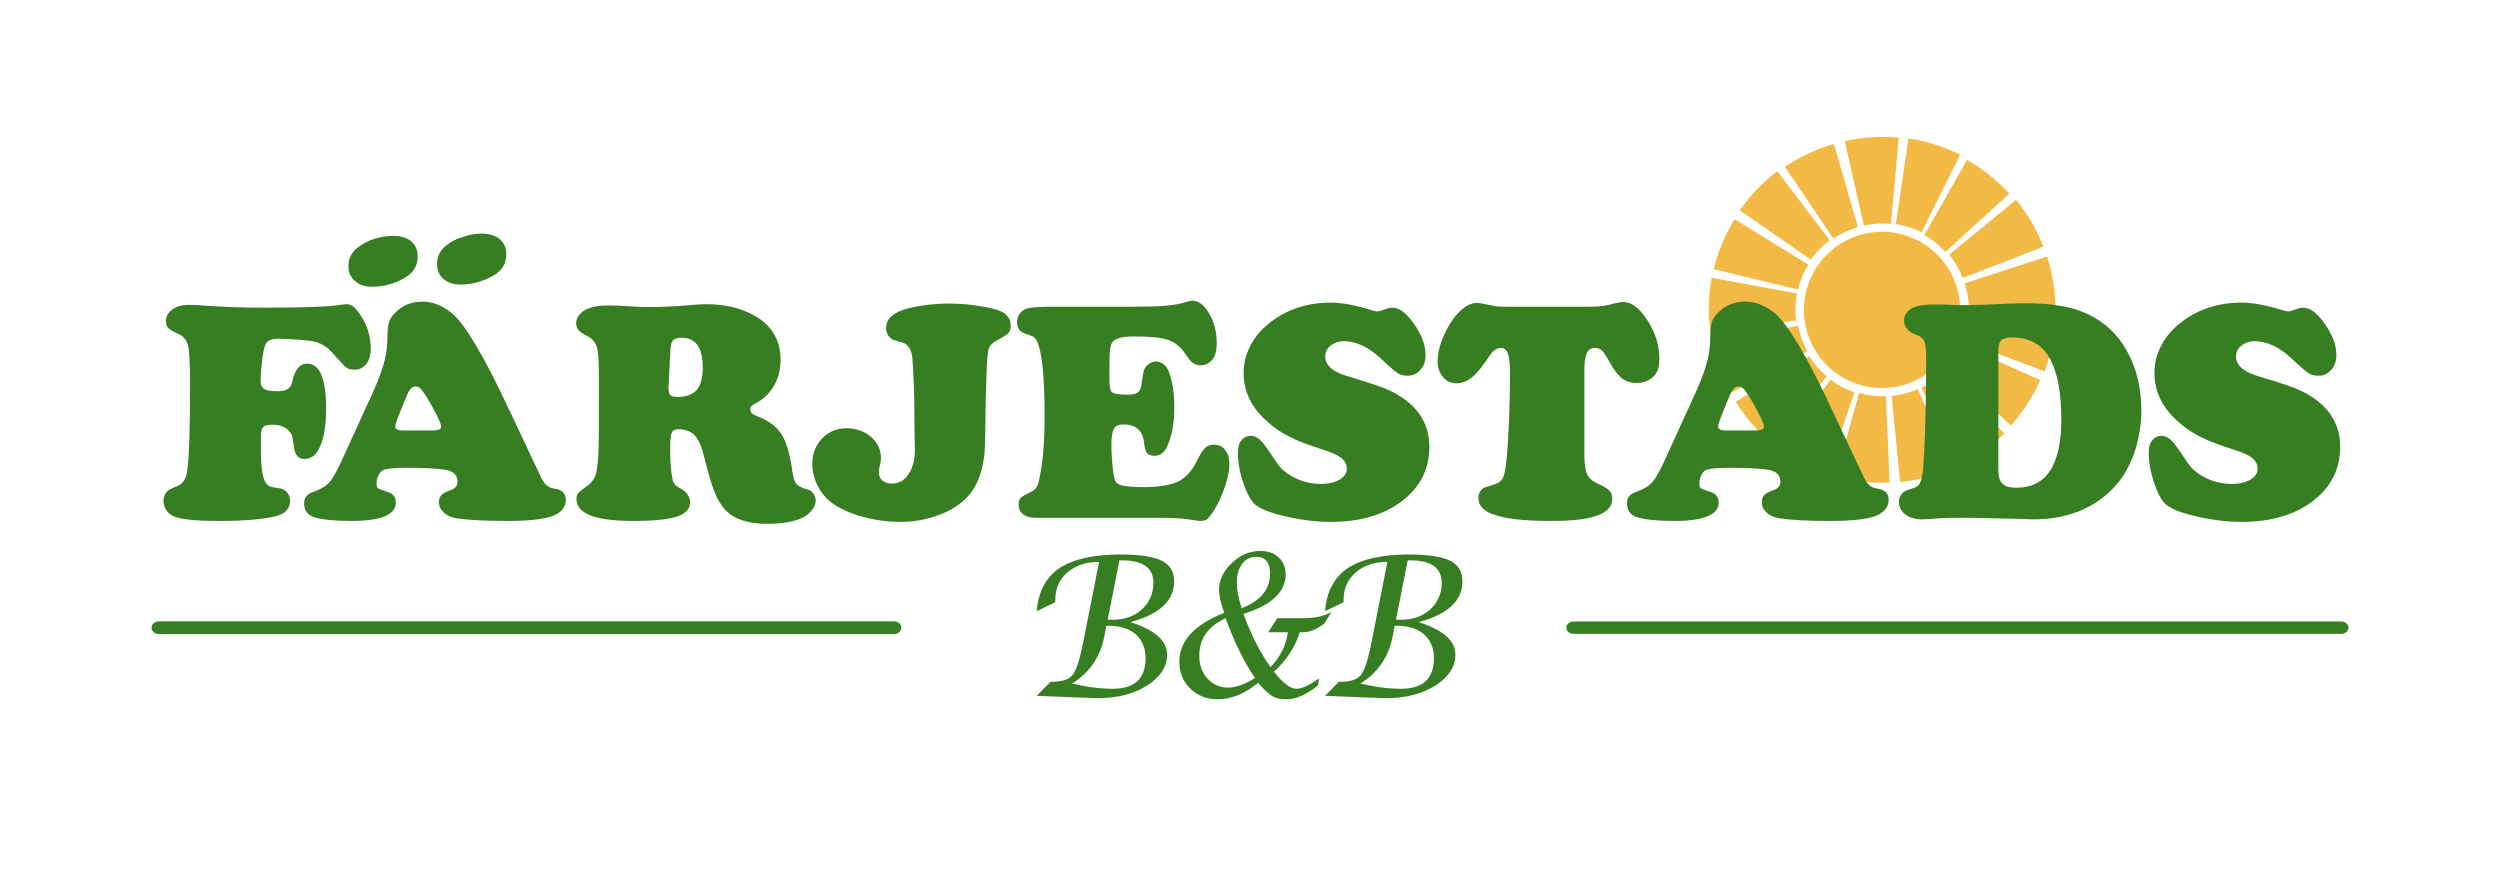
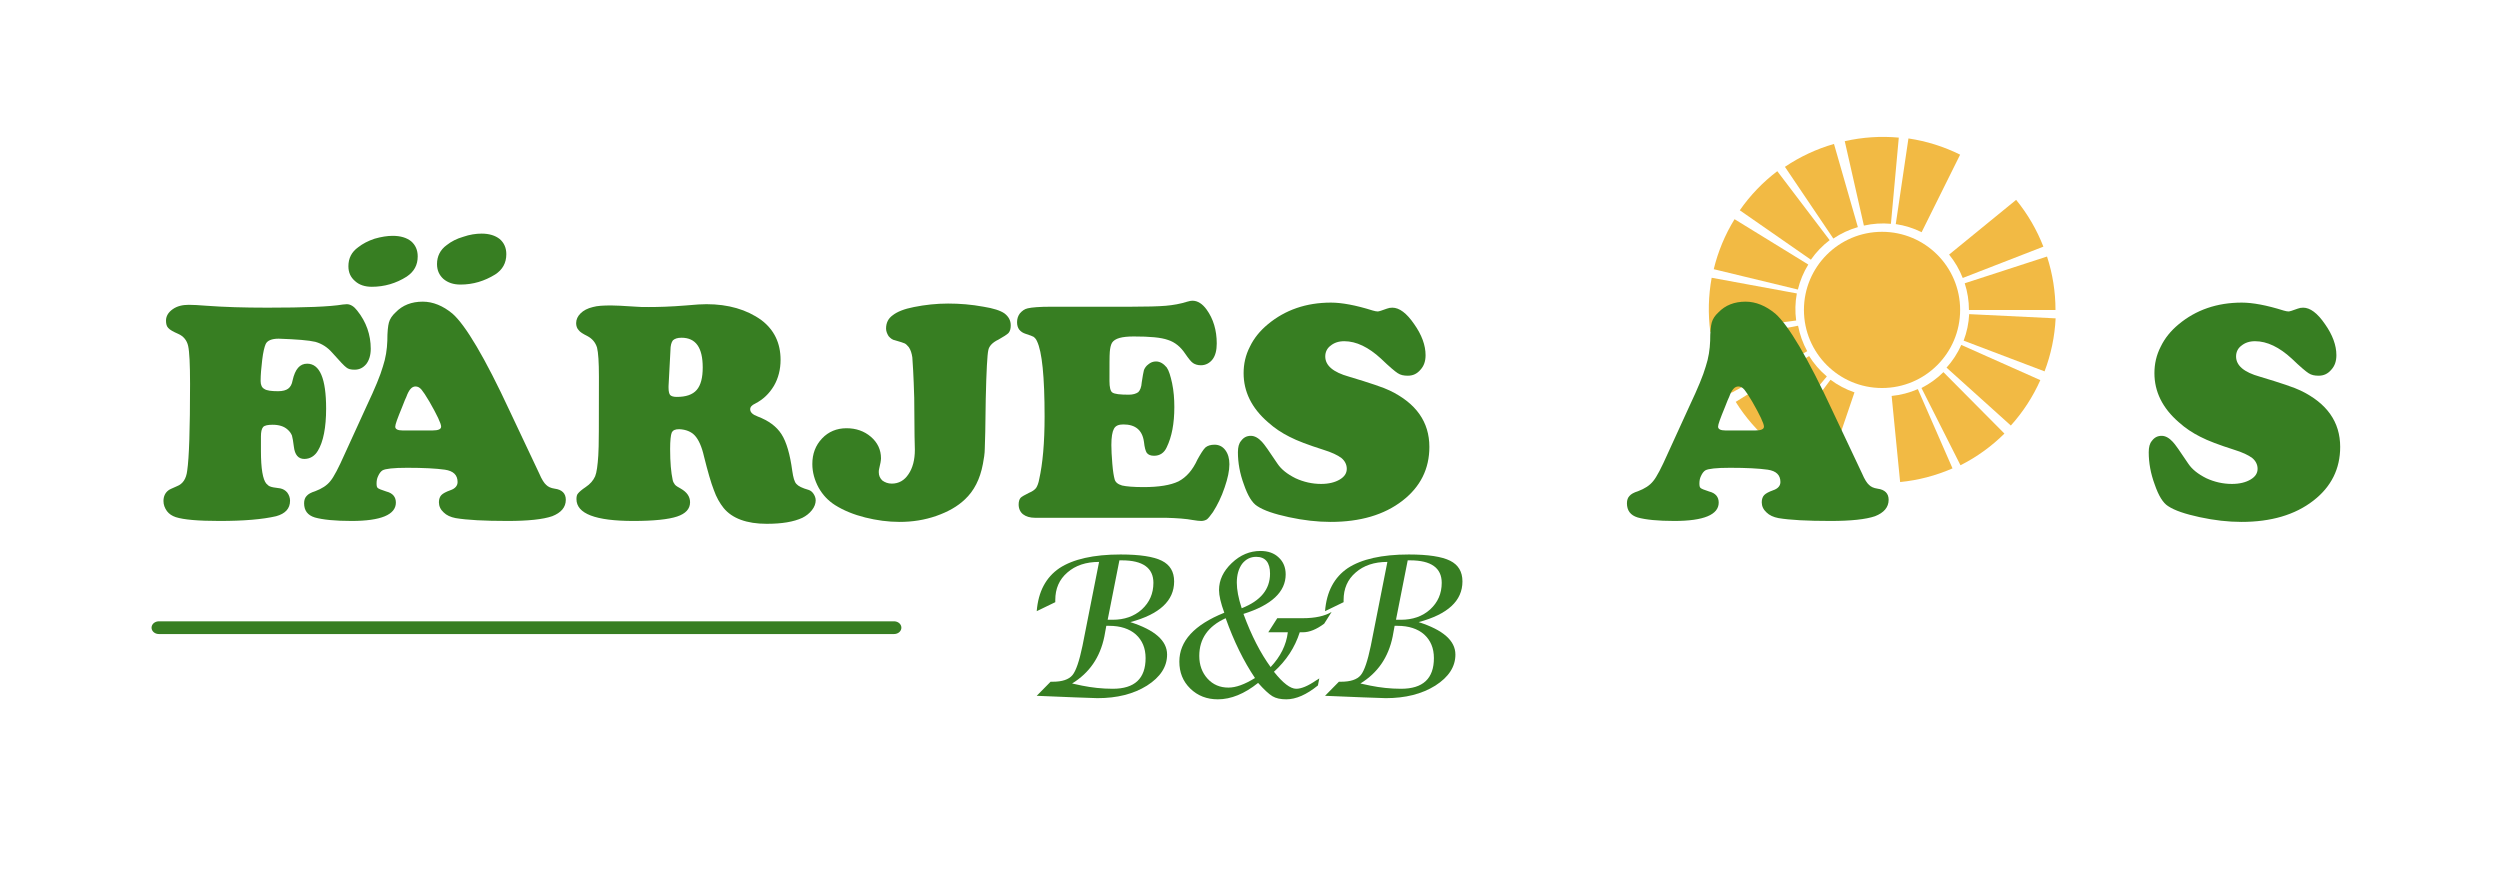
<svg xmlns="http://www.w3.org/2000/svg" width="100%" height="100%" viewBox="0 0 1280 450" version="1.1" xml:space="preserve" style="fill-rule:evenodd;clip-rule:evenodd;stroke-linecap:round;stroke-linejoin:round;stroke-miterlimit:1.5;">
  <g transform="matrix(0.706,0,0,0.706,264.014,82.06)">
    <g transform="matrix(1,0,0,1,0.824,-0.277)">
      <g transform="matrix(1,-5.55112e-17,5.55112e-17,1,-132.834,-198.716)">
-         <path d="M1248.72,307.588C1248.72,294.417 1246.65,281.329 1242.58,268.803L1182.89,288.195C1184.93,294.458 1185.96,301.002 1185.96,307.588L1248.72,307.588Z" style="fill:rgb(242,186,68);" />
+         <path d="M1248.72,307.588C1248.72,294.417 1246.65,281.329 1242.58,268.803L1182.89,288.195C1184.93,294.458 1185.96,301.002 1185.96,307.588Z" style="fill:rgb(242,186,68);" />
      </g>
      <g transform="matrix(0.932,-0.362,0.362,0.932,-168.05,228.28)">
        <path d="M1248.72,307.588C1248.72,294.417 1246.65,281.329 1242.58,268.803L1182.89,288.195C1184.93,294.458 1185.96,301.002 1185.96,307.588L1248.72,307.588Z" style="fill:rgb(242,186,68);" />
      </g>
      <g transform="matrix(0.738,-0.674,0.674,0.738,-46.471,639.115)">
-         <path d="M1248.72,307.588C1248.72,294.417 1246.65,281.329 1242.58,268.803L1182.89,288.195C1184.93,294.458 1185.96,301.002 1185.96,307.588L1248.72,307.588Z" style="fill:rgb(242,186,68);" />
-       </g>
+         </g>
      <g transform="matrix(0.445,-0.896,0.896,0.445,215.448,978.179)">
        <path d="M1248.72,307.588C1248.72,294.417 1246.65,281.329 1242.58,268.803L1182.89,288.195C1184.93,294.458 1185.96,301.002 1185.96,307.588L1248.72,307.588Z" style="fill:rgb(242,186,68);" />
      </g>
      <g transform="matrix(0.091,-0.996,0.996,0.091,582.255,1199.58)">
        <path d="M1248.72,307.588C1248.72,294.417 1246.65,281.329 1242.58,268.803L1182.89,288.195C1184.93,294.458 1185.96,301.002 1185.96,307.588L1248.72,307.588Z" style="fill:rgb(242,186,68);" />
      </g>
      <g transform="matrix(-0.276,-0.961,0.961,-0.276,1004.3,1273.35)">
        <path d="M1248.72,307.588C1248.72,294.417 1246.65,281.329 1242.58,268.803L1182.89,288.195C1184.93,294.458 1185.96,301.002 1185.96,307.588L1248.72,307.588Z" style="fill:rgb(242,186,68);" />
      </g>
      <g transform="matrix(-0.605,-0.797,0.797,-0.605,1424.46,1189.51)">
        <path d="M1248.72,307.588C1248.72,294.417 1246.65,281.329 1242.58,268.803L1182.89,288.195C1184.93,294.458 1185.96,301.002 1185.96,307.588L1248.72,307.588Z" style="fill:rgb(242,186,68);" />
      </g>
      <g transform="matrix(-0.852,-0.524,0.524,-0.852,1785.87,959.398)">
        <path d="M1248.72,307.588C1248.72,294.417 1246.65,281.329 1242.58,268.803L1182.89,288.195C1184.93,294.458 1185.96,301.002 1185.96,307.588L1248.72,307.588Z" style="fill:rgb(242,186,68);" />
      </g>
      <g transform="matrix(-0.984,-0.181,0.181,-0.984,2039.61,614.167)">
        <path d="M1248.72,307.588C1248.72,294.417 1246.65,281.329 1242.58,268.803L1182.89,288.195C1184.93,294.458 1185.96,301.002 1185.96,307.588L1248.72,307.588Z" style="fill:rgb(242,186,68);" />
      </g>
      <g transform="matrix(-0.982,0.187,-0.187,-0.982,2151.33,200.542)">
        <path d="M1248.72,307.588C1248.72,294.417 1246.65,281.329 1242.58,268.803L1182.89,288.195C1184.93,294.458 1185.96,301.002 1185.96,307.588L1248.72,307.588Z" style="fill:rgb(242,186,68);" />
      </g>
      <g transform="matrix(-0.848,0.53,-0.53,-0.848,2105.91,-225.49)">
        <path d="M1248.72,307.588C1248.72,294.417 1246.65,281.329 1242.58,268.803L1182.89,288.195C1184.93,294.458 1185.96,301.002 1185.96,307.588L1248.72,307.588Z" style="fill:rgb(242,186,68);" />
      </g>
      <g transform="matrix(-0.599,0.801,-0.801,-0.599,1909.5,-606.266)">
        <path d="M1248.72,307.588C1248.72,294.417 1246.65,281.329 1242.58,268.803L1182.89,288.195C1184.93,294.458 1185.96,301.002 1185.96,307.588L1248.72,307.588Z" style="fill:rgb(242,186,68);" />
      </g>
      <g transform="matrix(-0.269,0.963,-0.963,-0.269,1588.69,-890.246)">
-         <path d="M1248.72,307.588C1248.72,294.417 1246.65,281.329 1242.58,268.803L1182.89,288.195C1184.93,294.458 1185.96,301.002 1185.96,307.588L1248.72,307.588Z" style="fill:rgb(242,186,68);" />
-       </g>
+         </g>
      <g transform="matrix(0.098,0.995,-0.995,0.098,1186.89,-1038.99)">
        <path d="M1248.72,307.588C1248.72,294.417 1246.65,281.329 1242.58,268.803L1182.89,288.195C1184.93,294.458 1185.96,301.002 1185.96,307.588L1248.72,307.588Z" style="fill:rgb(242,186,68);" />
      </g>
      <g transform="matrix(0.451,0.893,-0.893,0.451,758.494,-1032.37)">
        <path d="M1248.72,307.588C1248.72,294.417 1246.65,281.329 1242.58,268.803L1182.89,288.195C1184.93,294.458 1185.96,301.002 1185.96,307.588L1248.72,307.588Z" style="fill:rgb(242,186,68);" />
      </g>
      <g transform="matrix(0.743,0.669,-0.669,0.743,361.485,-871.285)">
        <path d="M1248.72,307.588C1248.72,294.417 1246.65,281.329 1242.58,268.803L1182.89,288.195C1184.93,294.458 1185.96,301.002 1185.96,307.588L1248.72,307.588Z" style="fill:rgb(242,186,68);" />
      </g>
      <g transform="matrix(0.935,0.355,-0.355,0.935,49.597,-577.529)">
        <path d="M1248.72,307.588C1248.72,294.417 1246.65,281.329 1242.58,268.803L1182.89,288.195C1184.93,294.458 1185.96,301.002 1185.96,307.588L1248.72,307.588Z" style="fill:rgb(242,186,68);" />
      </g>
    </g>
    <g transform="matrix(0.961,0,0,0.961,-94.675,-188.598)">
      <circle cx="1129.65" cy="309.173" r="58.936" style="fill:rgb(242,186,68);" />
    </g>
  </g>
  <g transform="matrix(0.832,0,0,0.832,34.429,-49.122)">
    <g transform="matrix(194.739,0,0,194.739,56.685,377.682)">
      <path d="M0.377,-0.566C0.355,-0.566 0.341,-0.56 0.336,-0.549C0.332,-0.54 0.328,-0.524 0.325,-0.499C0.322,-0.474 0.32,-0.452 0.32,-0.432C0.32,-0.42 0.324,-0.411 0.332,-0.407C0.339,-0.402 0.354,-0.4 0.375,-0.4C0.39,-0.4 0.4,-0.403 0.407,-0.408C0.414,-0.413 0.419,-0.422 0.421,-0.434C0.429,-0.47 0.444,-0.487 0.467,-0.487C0.507,-0.487 0.527,-0.44 0.527,-0.345C0.527,-0.285 0.518,-0.24 0.501,-0.212C0.491,-0.195 0.476,-0.186 0.458,-0.186C0.439,-0.186 0.428,-0.199 0.425,-0.225C0.423,-0.241 0.421,-0.253 0.419,-0.26C0.416,-0.267 0.412,-0.273 0.405,-0.279C0.394,-0.289 0.378,-0.294 0.358,-0.294C0.343,-0.294 0.333,-0.292 0.328,-0.287C0.323,-0.281 0.321,-0.271 0.321,-0.257C0.321,-0.254 0.321,-0.239 0.321,-0.211C0.321,-0.155 0.327,-0.121 0.338,-0.108C0.342,-0.104 0.346,-0.1 0.35,-0.099C0.354,-0.097 0.365,-0.095 0.382,-0.093C0.391,-0.091 0.398,-0.087 0.404,-0.08C0.41,-0.072 0.413,-0.063 0.413,-0.054C0.413,-0.029 0.398,-0.013 0.369,-0.005C0.326,0.005 0.267,0.01 0.19,0.01C0.123,0.01 0.077,0.006 0.052,-0.002C0.04,-0.006 0.031,-0.012 0.024,-0.021C0.017,-0.031 0.013,-0.041 0.013,-0.053C0.013,-0.067 0.018,-0.079 0.029,-0.087C0.031,-0.089 0.04,-0.093 0.056,-0.1C0.074,-0.107 0.085,-0.123 0.088,-0.149C0.094,-0.189 0.097,-0.281 0.097,-0.423C0.097,-0.485 0.095,-0.525 0.091,-0.543C0.087,-0.561 0.076,-0.574 0.06,-0.581C0.044,-0.588 0.033,-0.594 0.028,-0.6C0.023,-0.605 0.021,-0.613 0.021,-0.623C0.021,-0.637 0.028,-0.649 0.042,-0.659C0.056,-0.669 0.073,-0.673 0.093,-0.673C0.106,-0.673 0.125,-0.672 0.15,-0.67C0.203,-0.666 0.267,-0.664 0.341,-0.664C0.459,-0.664 0.539,-0.667 0.58,-0.674C0.585,-0.674 0.589,-0.675 0.592,-0.675C0.604,-0.675 0.615,-0.668 0.625,-0.655C0.654,-0.619 0.668,-0.578 0.668,-0.534C0.668,-0.514 0.663,-0.498 0.654,-0.486C0.644,-0.474 0.632,-0.468 0.617,-0.468C0.605,-0.468 0.597,-0.47 0.591,-0.475C0.585,-0.479 0.57,-0.495 0.546,-0.522C0.531,-0.539 0.514,-0.55 0.493,-0.556C0.472,-0.561 0.434,-0.564 0.377,-0.566Z" style="fill:rgb(55,126,34);fill-rule:nonzero;" />
    </g>
    <g transform="matrix(194.739,0,0,194.739,145.759,377.682)">
      <path d="M0.65,-0.337L0.743,-0.14C0.751,-0.121 0.759,-0.109 0.765,-0.104C0.771,-0.098 0.779,-0.094 0.792,-0.092C0.815,-0.089 0.827,-0.077 0.827,-0.057C0.827,-0.033 0.812,-0.016 0.784,-0.005C0.755,0.005 0.708,0.01 0.643,0.01C0.569,0.01 0.515,0.007 0.479,0.001C0.463,-0.002 0.45,-0.008 0.441,-0.017C0.431,-0.026 0.426,-0.037 0.426,-0.049C0.426,-0.059 0.429,-0.067 0.434,-0.072C0.439,-0.077 0.448,-0.082 0.462,-0.087C0.477,-0.092 0.485,-0.101 0.485,-0.113C0.485,-0.135 0.472,-0.148 0.445,-0.152C0.417,-0.156 0.377,-0.158 0.326,-0.158C0.282,-0.158 0.257,-0.155 0.248,-0.15C0.243,-0.147 0.238,-0.141 0.234,-0.132C0.23,-0.124 0.229,-0.116 0.229,-0.108C0.229,-0.101 0.23,-0.096 0.233,-0.094C0.235,-0.092 0.244,-0.088 0.26,-0.083C0.28,-0.078 0.29,-0.066 0.29,-0.048C0.29,-0.01 0.243,0.01 0.15,0.01C0.098,0.01 0.059,0.006 0.034,-0.001C0.011,-0.008 0,-0.023 0,-0.046C0,-0.056 0.003,-0.064 0.008,-0.069C0.013,-0.075 0.022,-0.08 0.035,-0.084C0.056,-0.092 0.072,-0.102 0.083,-0.116C0.094,-0.129 0.109,-0.158 0.129,-0.203L0.198,-0.354C0.224,-0.409 0.241,-0.45 0.249,-0.478C0.258,-0.505 0.262,-0.532 0.263,-0.559C0.263,-0.587 0.265,-0.606 0.268,-0.617C0.271,-0.628 0.278,-0.639 0.289,-0.649C0.311,-0.672 0.34,-0.683 0.375,-0.683C0.407,-0.683 0.439,-0.67 0.469,-0.645C0.51,-0.609 0.571,-0.507 0.65,-0.337ZM0.311,-0.276L0.406,-0.276C0.424,-0.276 0.433,-0.28 0.433,-0.288C0.433,-0.298 0.42,-0.325 0.396,-0.367C0.385,-0.386 0.376,-0.399 0.371,-0.405C0.365,-0.412 0.359,-0.415 0.352,-0.415C0.34,-0.415 0.331,-0.404 0.323,-0.382C0.321,-0.379 0.317,-0.368 0.309,-0.348C0.295,-0.314 0.288,-0.295 0.288,-0.288C0.288,-0.28 0.296,-0.276 0.311,-0.276ZM0.28,-0.891C0.305,-0.891 0.324,-0.885 0.338,-0.874C0.352,-0.862 0.359,-0.846 0.359,-0.826C0.359,-0.799 0.348,-0.778 0.324,-0.762C0.291,-0.741 0.254,-0.73 0.214,-0.73C0.192,-0.73 0.174,-0.736 0.161,-0.748C0.147,-0.76 0.14,-0.775 0.14,-0.795C0.14,-0.82 0.15,-0.84 0.171,-0.855C0.185,-0.866 0.202,-0.875 0.223,-0.882C0.244,-0.888 0.263,-0.891 0.28,-0.891ZM0.561,-0.898C0.585,-0.898 0.604,-0.892 0.618,-0.881C0.632,-0.869 0.639,-0.853 0.639,-0.833C0.639,-0.805 0.627,-0.784 0.604,-0.769C0.57,-0.748 0.534,-0.737 0.494,-0.737C0.472,-0.737 0.454,-0.743 0.44,-0.755C0.427,-0.767 0.42,-0.782 0.42,-0.802C0.42,-0.826 0.43,-0.847 0.451,-0.862C0.465,-0.873 0.482,-0.882 0.503,-0.888C0.523,-0.895 0.543,-0.898 0.561,-0.898Z" style="fill:rgb(55,126,34);fill-rule:nonzero;" />
    </g>
    <g transform="matrix(194.739,0,0,194.739,310.637,377.682)">
      <path d="M0.339,-0.28C0.326,-0.28 0.319,-0.277 0.315,-0.269C0.312,-0.262 0.31,-0.244 0.31,-0.217C0.31,-0.175 0.313,-0.143 0.318,-0.12C0.319,-0.114 0.322,-0.109 0.325,-0.105C0.328,-0.101 0.335,-0.097 0.344,-0.092C0.363,-0.081 0.373,-0.067 0.373,-0.049C0.373,-0.028 0.359,-0.013 0.332,-0.004C0.305,0.005 0.259,0.01 0.194,0.01C0.074,0.01 0.014,-0.013 0.014,-0.059C0.014,-0.066 0.015,-0.073 0.019,-0.077C0.023,-0.082 0.031,-0.089 0.043,-0.097C0.058,-0.107 0.067,-0.118 0.073,-0.131C0.078,-0.143 0.081,-0.166 0.083,-0.197C0.085,-0.22 0.085,-0.303 0.085,-0.446C0.085,-0.491 0.083,-0.522 0.079,-0.538C0.074,-0.554 0.064,-0.566 0.049,-0.574C0.035,-0.581 0.025,-0.587 0.021,-0.593C0.016,-0.598 0.013,-0.606 0.013,-0.615C0.013,-0.627 0.018,-0.637 0.027,-0.646C0.036,-0.655 0.049,-0.662 0.066,-0.666C0.08,-0.67 0.099,-0.671 0.124,-0.671C0.134,-0.671 0.161,-0.67 0.204,-0.667C0.212,-0.666 0.225,-0.666 0.243,-0.666C0.272,-0.666 0.311,-0.667 0.36,-0.671C0.391,-0.674 0.412,-0.675 0.425,-0.675C0.494,-0.675 0.552,-0.658 0.598,-0.625C0.639,-0.594 0.659,-0.552 0.659,-0.499C0.659,-0.469 0.652,-0.441 0.638,-0.417C0.623,-0.392 0.604,-0.374 0.579,-0.361C0.568,-0.356 0.563,-0.35 0.563,-0.343C0.563,-0.333 0.571,-0.326 0.587,-0.32C0.621,-0.307 0.646,-0.289 0.662,-0.264C0.678,-0.239 0.689,-0.2 0.696,-0.148C0.699,-0.127 0.703,-0.113 0.709,-0.107C0.715,-0.1 0.727,-0.094 0.748,-0.088C0.754,-0.086 0.759,-0.082 0.763,-0.076C0.767,-0.07 0.77,-0.063 0.77,-0.055C0.77,-0.045 0.766,-0.034 0.758,-0.024C0.75,-0.014 0.74,-0.006 0.728,-0C0.7,0.013 0.663,0.019 0.615,0.019C0.552,0.019 0.506,0.002 0.479,-0.031C0.467,-0.046 0.456,-0.065 0.448,-0.088C0.439,-0.111 0.429,-0.146 0.417,-0.194C0.41,-0.225 0.4,-0.247 0.388,-0.26C0.377,-0.272 0.36,-0.279 0.339,-0.28ZM0.311,-0.529L0.305,-0.416L0.305,-0.411C0.305,-0.399 0.307,-0.392 0.31,-0.388C0.314,-0.384 0.321,-0.382 0.331,-0.382C0.36,-0.382 0.381,-0.389 0.394,-0.404C0.407,-0.419 0.413,-0.443 0.413,-0.475C0.413,-0.538 0.391,-0.569 0.346,-0.569C0.333,-0.569 0.325,-0.566 0.319,-0.561C0.314,-0.555 0.311,-0.544 0.311,-0.529Z" style="fill:rgb(55,126,34);fill-rule:nonzero;" />
    </g>
    <g transform="matrix(194.739,0,0,194.739,459.878,377.682)">
      <path d="M0.422,-0.677C0.459,-0.677 0.496,-0.674 0.534,-0.667C0.565,-0.662 0.587,-0.655 0.6,-0.646C0.613,-0.636 0.62,-0.624 0.62,-0.608C0.62,-0.598 0.618,-0.59 0.613,-0.584C0.608,-0.579 0.597,-0.572 0.581,-0.563C0.562,-0.554 0.551,-0.542 0.549,-0.529C0.546,-0.516 0.543,-0.465 0.541,-0.375C0.54,-0.289 0.539,-0.237 0.538,-0.22C0.538,-0.203 0.535,-0.186 0.532,-0.17C0.523,-0.122 0.504,-0.085 0.475,-0.058C0.452,-0.036 0.422,-0.019 0.385,-0.006C0.348,0.007 0.309,0.013 0.269,0.013C0.232,0.013 0.196,0.008 0.16,-0.001C0.124,-0.01 0.092,-0.023 0.065,-0.04C0.043,-0.054 0.026,-0.072 0.013,-0.095C-0,-0.119 -0.007,-0.144 -0.007,-0.17C-0.007,-0.202 0.003,-0.229 0.024,-0.251C0.044,-0.272 0.07,-0.283 0.101,-0.283C0.131,-0.283 0.157,-0.274 0.178,-0.256C0.199,-0.238 0.21,-0.215 0.21,-0.188C0.21,-0.182 0.208,-0.17 0.204,-0.154C0.203,-0.151 0.203,-0.147 0.203,-0.144C0.203,-0.133 0.207,-0.125 0.214,-0.118C0.222,-0.112 0.232,-0.108 0.244,-0.108C0.266,-0.108 0.284,-0.118 0.297,-0.138C0.31,-0.157 0.317,-0.183 0.317,-0.215L0.316,-0.259L0.315,-0.379C0.313,-0.451 0.31,-0.494 0.309,-0.507C0.307,-0.52 0.304,-0.53 0.298,-0.539C0.293,-0.545 0.289,-0.549 0.285,-0.551C0.281,-0.553 0.271,-0.556 0.254,-0.561C0.247,-0.562 0.24,-0.567 0.234,-0.574C0.229,-0.582 0.226,-0.59 0.226,-0.598C0.226,-0.616 0.233,-0.63 0.247,-0.64C0.261,-0.651 0.283,-0.66 0.314,-0.666C0.349,-0.673 0.385,-0.677 0.422,-0.677Z" style="fill:rgb(55,126,34);fill-rule:nonzero;" />
    </g>
    <g transform="matrix(194.739,0,0,194.739,581.971,377.682)">
      <path d="M0.121,-0.667L0.372,-0.667C0.422,-0.667 0.459,-0.668 0.483,-0.67C0.506,-0.672 0.529,-0.676 0.551,-0.683C0.558,-0.685 0.563,-0.686 0.567,-0.686C0.584,-0.686 0.599,-0.676 0.612,-0.658C0.633,-0.629 0.644,-0.593 0.644,-0.551C0.644,-0.53 0.64,-0.513 0.631,-0.501C0.622,-0.489 0.609,-0.482 0.594,-0.482C0.583,-0.482 0.575,-0.485 0.569,-0.489C0.563,-0.493 0.555,-0.503 0.544,-0.519C0.53,-0.54 0.512,-0.555 0.49,-0.562C0.468,-0.57 0.432,-0.573 0.382,-0.573C0.344,-0.573 0.322,-0.567 0.313,-0.553C0.309,-0.546 0.307,-0.536 0.306,-0.524C0.305,-0.512 0.305,-0.482 0.305,-0.432C0.305,-0.413 0.308,-0.4 0.314,-0.396C0.321,-0.391 0.338,-0.389 0.366,-0.389C0.379,-0.389 0.389,-0.392 0.396,-0.397C0.402,-0.403 0.406,-0.413 0.407,-0.428C0.41,-0.447 0.412,-0.46 0.414,-0.467C0.417,-0.474 0.421,-0.48 0.428,-0.485C0.435,-0.491 0.443,-0.494 0.452,-0.494C0.465,-0.494 0.476,-0.487 0.486,-0.475C0.493,-0.465 0.498,-0.448 0.503,-0.425C0.508,-0.401 0.51,-0.376 0.51,-0.35C0.51,-0.298 0.502,-0.256 0.486,-0.223C0.478,-0.205 0.464,-0.196 0.446,-0.196C0.435,-0.196 0.428,-0.199 0.423,-0.205C0.419,-0.211 0.416,-0.222 0.414,-0.24C0.409,-0.277 0.387,-0.295 0.349,-0.295C0.334,-0.295 0.324,-0.291 0.319,-0.281C0.314,-0.272 0.311,-0.255 0.311,-0.23C0.311,-0.215 0.312,-0.195 0.314,-0.171C0.316,-0.146 0.319,-0.13 0.321,-0.123C0.323,-0.113 0.331,-0.106 0.345,-0.102C0.358,-0.099 0.381,-0.097 0.413,-0.097C0.461,-0.097 0.498,-0.103 0.523,-0.115C0.548,-0.128 0.568,-0.151 0.583,-0.184C0.593,-0.202 0.601,-0.215 0.608,-0.222C0.615,-0.228 0.625,-0.231 0.637,-0.231C0.65,-0.231 0.662,-0.226 0.671,-0.214C0.68,-0.202 0.684,-0.187 0.684,-0.169C0.684,-0.149 0.679,-0.125 0.669,-0.096C0.659,-0.066 0.646,-0.04 0.632,-0.018C0.624,-0.007 0.618,0.001 0.613,0.005C0.608,0.008 0.602,0.01 0.595,0.01C0.589,0.01 0.58,0.009 0.568,0.007C0.547,0.003 0.519,0.001 0.484,-0L0.07,-0C0.054,-0 0.041,-0.004 0.032,-0.011C0.023,-0.018 0.018,-0.029 0.018,-0.042C0.018,-0.051 0.02,-0.058 0.024,-0.063C0.028,-0.067 0.037,-0.072 0.051,-0.079C0.061,-0.083 0.068,-0.088 0.073,-0.094C0.077,-0.1 0.081,-0.11 0.083,-0.122C0.094,-0.171 0.1,-0.237 0.1,-0.32C0.1,-0.446 0.092,-0.525 0.076,-0.558C0.073,-0.565 0.069,-0.569 0.065,-0.572C0.062,-0.574 0.053,-0.577 0.041,-0.581C0.022,-0.587 0.013,-0.599 0.013,-0.618C0.013,-0.629 0.016,-0.638 0.022,-0.646C0.029,-0.654 0.037,-0.66 0.047,-0.662C0.06,-0.665 0.084,-0.667 0.121,-0.667Z" style="fill:rgb(55,126,34);fill-rule:nonzero;" />
    </g>
    <g transform="matrix(194.739,0,0,194.739,716.519,377.682)">
      <path d="M0.314,-0.68C0.348,-0.68 0.392,-0.672 0.446,-0.655C0.453,-0.653 0.458,-0.652 0.462,-0.652C0.465,-0.652 0.475,-0.655 0.491,-0.661C0.496,-0.663 0.502,-0.664 0.508,-0.664C0.53,-0.664 0.553,-0.647 0.577,-0.612C0.601,-0.578 0.613,-0.545 0.613,-0.514C0.613,-0.495 0.608,-0.48 0.597,-0.468C0.586,-0.455 0.573,-0.449 0.557,-0.449C0.544,-0.449 0.534,-0.451 0.525,-0.457C0.517,-0.462 0.499,-0.477 0.472,-0.503C0.433,-0.539 0.394,-0.558 0.356,-0.558C0.338,-0.558 0.324,-0.553 0.313,-0.544C0.302,-0.536 0.296,-0.524 0.296,-0.51C0.296,-0.481 0.321,-0.46 0.371,-0.446C0.438,-0.426 0.482,-0.411 0.5,-0.402C0.583,-0.362 0.625,-0.303 0.625,-0.224C0.625,-0.155 0.597,-0.098 0.54,-0.054C0.482,-0.009 0.406,0.013 0.313,0.013C0.271,0.013 0.227,0.008 0.181,-0.002C0.135,-0.012 0.102,-0.023 0.081,-0.037C0.065,-0.047 0.051,-0.07 0.039,-0.105C0.026,-0.14 0.02,-0.174 0.02,-0.207C0.02,-0.223 0.023,-0.235 0.03,-0.243C0.038,-0.254 0.048,-0.259 0.061,-0.259C0.073,-0.259 0.085,-0.252 0.096,-0.24C0.103,-0.233 0.119,-0.21 0.145,-0.171C0.157,-0.153 0.176,-0.138 0.202,-0.125C0.228,-0.113 0.255,-0.107 0.283,-0.107C0.307,-0.107 0.327,-0.112 0.342,-0.121C0.357,-0.13 0.364,-0.141 0.364,-0.155C0.364,-0.168 0.358,-0.18 0.347,-0.189C0.335,-0.198 0.316,-0.207 0.29,-0.215C0.243,-0.23 0.208,-0.243 0.183,-0.256C0.159,-0.268 0.136,-0.283 0.115,-0.302C0.063,-0.347 0.038,-0.399 0.038,-0.457C0.038,-0.486 0.044,-0.514 0.058,-0.541C0.071,-0.568 0.09,-0.591 0.114,-0.611C0.169,-0.657 0.236,-0.68 0.314,-0.68Z" style="fill:rgb(55,126,34);fill-rule:nonzero;" />
    </g>
    <g transform="matrix(194.739,0,0,194.739,843.271,377.682)">
-       <path d="M0.228,-0.667L0.485,-0.667C0.513,-0.667 0.538,-0.671 0.561,-0.678C0.571,-0.68 0.579,-0.682 0.587,-0.682C0.613,-0.682 0.639,-0.662 0.664,-0.623C0.689,-0.584 0.701,-0.544 0.701,-0.502C0.701,-0.474 0.693,-0.453 0.675,-0.44C0.662,-0.431 0.647,-0.426 0.628,-0.426C0.611,-0.426 0.596,-0.431 0.583,-0.44C0.571,-0.45 0.558,-0.466 0.546,-0.488C0.535,-0.508 0.527,-0.521 0.521,-0.527C0.514,-0.534 0.507,-0.537 0.498,-0.537C0.486,-0.537 0.477,-0.532 0.472,-0.521C0.467,-0.511 0.464,-0.495 0.464,-0.472L0.464,-0.198C0.464,-0.17 0.467,-0.15 0.473,-0.137C0.479,-0.125 0.49,-0.115 0.506,-0.108C0.524,-0.1 0.536,-0.093 0.542,-0.087C0.549,-0.08 0.552,-0.071 0.552,-0.059C0.552,-0.036 0.536,-0.018 0.504,-0.007C0.472,0.005 0.424,0.01 0.358,0.01C0.277,0.01 0.217,0.004 0.178,-0.01C0.145,-0.021 0.129,-0.039 0.129,-0.063C0.129,-0.077 0.135,-0.087 0.146,-0.095C0.149,-0.096 0.161,-0.1 0.181,-0.106C0.194,-0.11 0.202,-0.117 0.207,-0.127C0.212,-0.137 0.215,-0.156 0.218,-0.185C0.221,-0.21 0.223,-0.252 0.226,-0.308C0.228,-0.365 0.229,-0.414 0.229,-0.456C0.229,-0.485 0.227,-0.506 0.222,-0.519C0.218,-0.531 0.21,-0.537 0.2,-0.537C0.187,-0.537 0.175,-0.528 0.163,-0.51C0.141,-0.477 0.123,-0.455 0.109,-0.444C0.092,-0.431 0.076,-0.425 0.061,-0.425C0.043,-0.425 0.028,-0.431 0.017,-0.445C0.006,-0.458 0,-0.475 0,-0.495C0,-0.515 0.005,-0.538 0.014,-0.562C0.023,-0.586 0.035,-0.608 0.05,-0.629C0.075,-0.662 0.099,-0.679 0.124,-0.679C0.13,-0.679 0.138,-0.678 0.146,-0.676C0.164,-0.672 0.178,-0.67 0.189,-0.668C0.2,-0.667 0.213,-0.667 0.228,-0.667Z" style="fill:rgb(55,126,34);fill-rule:nonzero;" />
-     </g>
+       </g>
    <g transform="matrix(194.739,0,0,194.739,959.81,377.682)">
      <path d="M0.65,-0.337L0.743,-0.14C0.751,-0.121 0.759,-0.109 0.765,-0.104C0.771,-0.098 0.779,-0.094 0.792,-0.092C0.815,-0.089 0.827,-0.077 0.827,-0.057C0.827,-0.033 0.812,-0.016 0.784,-0.005C0.755,0.005 0.708,0.01 0.643,0.01C0.569,0.01 0.515,0.007 0.479,0.001C0.463,-0.002 0.45,-0.008 0.441,-0.017C0.431,-0.026 0.426,-0.037 0.426,-0.049C0.426,-0.059 0.429,-0.067 0.434,-0.072C0.439,-0.077 0.448,-0.082 0.462,-0.087C0.477,-0.092 0.485,-0.101 0.485,-0.113C0.485,-0.135 0.472,-0.148 0.445,-0.152C0.417,-0.156 0.377,-0.158 0.326,-0.158C0.282,-0.158 0.257,-0.155 0.248,-0.15C0.243,-0.147 0.238,-0.141 0.234,-0.132C0.23,-0.124 0.229,-0.116 0.229,-0.108C0.229,-0.101 0.23,-0.096 0.233,-0.094C0.235,-0.092 0.244,-0.088 0.26,-0.083C0.28,-0.078 0.29,-0.066 0.29,-0.048C0.29,-0.01 0.243,0.01 0.15,0.01C0.098,0.01 0.059,0.006 0.034,-0.001C0.011,-0.008 0,-0.023 0,-0.046C0,-0.056 0.003,-0.064 0.008,-0.069C0.013,-0.075 0.022,-0.08 0.035,-0.084C0.056,-0.092 0.072,-0.102 0.083,-0.116C0.094,-0.129 0.109,-0.158 0.129,-0.203L0.198,-0.354C0.224,-0.409 0.241,-0.45 0.249,-0.478C0.258,-0.505 0.262,-0.532 0.263,-0.559C0.263,-0.587 0.265,-0.606 0.268,-0.617C0.271,-0.628 0.278,-0.639 0.289,-0.649C0.311,-0.672 0.34,-0.683 0.375,-0.683C0.407,-0.683 0.439,-0.67 0.469,-0.645C0.51,-0.609 0.571,-0.507 0.65,-0.337ZM0.311,-0.276L0.406,-0.276C0.424,-0.276 0.433,-0.28 0.433,-0.288C0.433,-0.298 0.42,-0.325 0.396,-0.367C0.385,-0.386 0.376,-0.399 0.371,-0.405C0.365,-0.412 0.359,-0.415 0.352,-0.415C0.34,-0.415 0.331,-0.404 0.323,-0.382C0.321,-0.379 0.317,-0.368 0.309,-0.348C0.295,-0.314 0.288,-0.295 0.288,-0.288C0.288,-0.28 0.296,-0.276 0.311,-0.276Z" style="fill:rgb(55,126,34);fill-rule:nonzero;" />
    </g>
    <g transform="matrix(194.739,0,0,194.739,1124.69,377.682)">
-       <path d="M0.224,-0L0.189,-0C0.168,-0 0.146,0.001 0.12,0.003C0.104,0.004 0.093,0.005 0.087,0.005C0.065,0.005 0.047,-0 0.034,-0.01C0.02,-0.02 0.013,-0.034 0.013,-0.05C0.013,-0.061 0.016,-0.07 0.022,-0.076C0.028,-0.083 0.038,-0.088 0.052,-0.092C0.065,-0.095 0.074,-0.1 0.078,-0.108C0.083,-0.115 0.086,-0.129 0.089,-0.15C0.091,-0.175 0.094,-0.222 0.096,-0.293C0.098,-0.364 0.099,-0.434 0.099,-0.503C0.099,-0.531 0.097,-0.549 0.093,-0.558C0.089,-0.567 0.079,-0.575 0.063,-0.58C0.041,-0.589 0.029,-0.603 0.029,-0.624C0.029,-0.639 0.037,-0.652 0.052,-0.661C0.068,-0.67 0.09,-0.674 0.117,-0.674C0.126,-0.674 0.137,-0.674 0.149,-0.674C0.177,-0.673 0.197,-0.672 0.209,-0.672C0.256,-0.672 0.308,-0.674 0.367,-0.677C0.379,-0.677 0.395,-0.678 0.413,-0.678C0.488,-0.678 0.547,-0.669 0.59,-0.652C0.654,-0.627 0.703,-0.584 0.735,-0.524C0.764,-0.472 0.779,-0.409 0.779,-0.336C0.779,-0.299 0.773,-0.262 0.763,-0.225C0.752,-0.188 0.737,-0.156 0.719,-0.129C0.681,-0.075 0.629,-0.036 0.563,-0.014C0.524,-0.001 0.482,0.005 0.438,0.005L0.379,0.003L0.328,0.002C0.289,0.001 0.254,-0 0.224,-0ZM0.327,-0.529L0.327,-0.151C0.327,-0.131 0.331,-0.116 0.34,-0.108C0.349,-0.099 0.363,-0.095 0.384,-0.095C0.479,-0.095 0.526,-0.167 0.526,-0.312C0.526,-0.391 0.515,-0.453 0.493,-0.497C0.469,-0.546 0.427,-0.57 0.369,-0.57C0.354,-0.57 0.343,-0.567 0.336,-0.561C0.33,-0.554 0.327,-0.544 0.327,-0.529Z" style="fill:rgb(55,126,34);fill-rule:nonzero;" />
-     </g>
+       </g>
    <g transform="matrix(194.739,0,0,194.739,1277.02,377.682)">
      <path d="M0.314,-0.68C0.348,-0.68 0.392,-0.672 0.446,-0.655C0.453,-0.653 0.458,-0.652 0.462,-0.652C0.465,-0.652 0.475,-0.655 0.491,-0.661C0.496,-0.663 0.502,-0.664 0.508,-0.664C0.53,-0.664 0.553,-0.647 0.577,-0.612C0.601,-0.578 0.613,-0.545 0.613,-0.514C0.613,-0.495 0.608,-0.48 0.597,-0.468C0.586,-0.455 0.573,-0.449 0.557,-0.449C0.544,-0.449 0.534,-0.451 0.525,-0.457C0.517,-0.462 0.499,-0.477 0.472,-0.503C0.433,-0.539 0.394,-0.558 0.356,-0.558C0.338,-0.558 0.324,-0.553 0.313,-0.544C0.302,-0.536 0.296,-0.524 0.296,-0.51C0.296,-0.481 0.321,-0.46 0.371,-0.446C0.438,-0.426 0.482,-0.411 0.5,-0.402C0.583,-0.362 0.625,-0.303 0.625,-0.224C0.625,-0.155 0.597,-0.098 0.54,-0.054C0.482,-0.009 0.406,0.013 0.313,0.013C0.271,0.013 0.227,0.008 0.181,-0.002C0.135,-0.012 0.102,-0.023 0.081,-0.037C0.065,-0.047 0.051,-0.07 0.039,-0.105C0.026,-0.14 0.02,-0.174 0.02,-0.207C0.02,-0.223 0.023,-0.235 0.03,-0.243C0.038,-0.254 0.048,-0.259 0.061,-0.259C0.073,-0.259 0.085,-0.252 0.096,-0.24C0.103,-0.233 0.119,-0.21 0.145,-0.171C0.157,-0.153 0.176,-0.138 0.202,-0.125C0.228,-0.113 0.255,-0.107 0.283,-0.107C0.307,-0.107 0.327,-0.112 0.342,-0.121C0.357,-0.13 0.364,-0.141 0.364,-0.155C0.364,-0.168 0.358,-0.18 0.347,-0.189C0.335,-0.198 0.316,-0.207 0.29,-0.215C0.243,-0.23 0.208,-0.243 0.183,-0.256C0.159,-0.268 0.136,-0.283 0.115,-0.302C0.063,-0.347 0.038,-0.399 0.038,-0.457C0.038,-0.486 0.044,-0.514 0.058,-0.541C0.071,-0.568 0.09,-0.591 0.114,-0.611C0.169,-0.657 0.236,-0.68 0.314,-0.68Z" style="fill:rgb(55,126,34);fill-rule:nonzero;" />
    </g>
  </g>
  <g transform="matrix(0.695,0,0,0.695,262.616,-81.862)">
    <g transform="matrix(144,0,0,144,371.043,630.38)">
      <path d="M0.103,-0L0.174,-0.072L0.185,-0.072C0.233,-0.072 0.267,-0.083 0.286,-0.106C0.304,-0.128 0.321,-0.178 0.337,-0.255L0.422,-0.685C0.355,-0.685 0.301,-0.667 0.26,-0.631C0.218,-0.595 0.198,-0.548 0.198,-0.49L0.198,-0.479L0.103,-0.433C0.111,-0.533 0.15,-0.606 0.219,-0.653C0.289,-0.699 0.393,-0.723 0.532,-0.723C0.631,-0.723 0.701,-0.712 0.743,-0.691C0.785,-0.67 0.806,-0.635 0.806,-0.585C0.806,-0.486 0.731,-0.417 0.582,-0.377C0.707,-0.337 0.77,-0.282 0.77,-0.211C0.77,-0.149 0.736,-0.096 0.667,-0.052C0.598,-0.009 0.514,0.012 0.414,0.012L0.298,0.008L0.103,-0ZM0.466,-0.389L0.491,-0.389C0.551,-0.389 0.601,-0.406 0.641,-0.442C0.68,-0.478 0.7,-0.523 0.7,-0.578C0.7,-0.654 0.646,-0.693 0.539,-0.693L0.526,-0.693L0.466,-0.389ZM0.284,-0.063L0.335,-0.052C0.385,-0.042 0.437,-0.036 0.492,-0.036C0.604,-0.036 0.66,-0.088 0.66,-0.193C0.66,-0.244 0.643,-0.284 0.61,-0.314C0.577,-0.343 0.531,-0.358 0.474,-0.358L0.459,-0.358L0.449,-0.303C0.427,-0.196 0.372,-0.117 0.284,-0.063Z" style="fill:rgb(55,126,34);fill-rule:nonzero;" />
    </g>
    <g transform="matrix(144,0,0,144,476.976,630.38)">
      <path d="M0.5,-0.066C0.43,-0.01 0.361,0.018 0.294,0.018C0.238,0.018 0.191,-0 0.153,-0.037C0.115,-0.074 0.097,-0.12 0.097,-0.175C0.097,-0.28 0.173,-0.363 0.327,-0.425C0.309,-0.474 0.3,-0.513 0.3,-0.541C0.3,-0.592 0.322,-0.638 0.365,-0.679C0.409,-0.721 0.458,-0.741 0.512,-0.741C0.551,-0.741 0.582,-0.73 0.605,-0.708C0.629,-0.686 0.641,-0.657 0.641,-0.621C0.641,-0.532 0.569,-0.464 0.425,-0.419C0.466,-0.307 0.513,-0.217 0.564,-0.147C0.614,-0.2 0.644,-0.259 0.652,-0.325L0.552,-0.325L0.598,-0.397L0.728,-0.397C0.792,-0.397 0.841,-0.408 0.876,-0.429L0.838,-0.369C0.799,-0.34 0.763,-0.325 0.729,-0.325L0.713,-0.325C0.688,-0.247 0.644,-0.18 0.581,-0.123C0.627,-0.065 0.665,-0.036 0.695,-0.036C0.721,-0.036 0.755,-0.05 0.797,-0.079C0.801,-0.081 0.806,-0.084 0.813,-0.089L0.806,-0.053C0.748,-0.006 0.694,0.018 0.644,0.018C0.615,0.018 0.591,0.013 0.573,0.002C0.555,-0.009 0.53,-0.032 0.5,-0.066ZM0.416,-0.448C0.513,-0.486 0.561,-0.545 0.561,-0.625C0.561,-0.682 0.537,-0.711 0.49,-0.711C0.461,-0.711 0.437,-0.699 0.418,-0.675C0.4,-0.65 0.391,-0.618 0.391,-0.579C0.391,-0.543 0.399,-0.5 0.416,-0.448ZM0.484,-0.091C0.426,-0.177 0.376,-0.279 0.334,-0.397C0.244,-0.356 0.199,-0.292 0.199,-0.204C0.199,-0.158 0.213,-0.119 0.241,-0.088C0.269,-0.057 0.305,-0.042 0.348,-0.042C0.386,-0.042 0.431,-0.058 0.484,-0.091Z" style="fill:rgb(55,126,34);fill-rule:nonzero;" />
    </g>
    <g transform="matrix(144,0,0,144,583.44,630.38)">
      <path d="M0.103,-0L0.174,-0.072L0.185,-0.072C0.233,-0.072 0.267,-0.083 0.286,-0.106C0.304,-0.128 0.321,-0.178 0.337,-0.255L0.422,-0.685C0.355,-0.685 0.301,-0.667 0.26,-0.631C0.218,-0.595 0.198,-0.548 0.198,-0.49L0.198,-0.479L0.103,-0.433C0.111,-0.533 0.15,-0.606 0.219,-0.653C0.289,-0.699 0.393,-0.723 0.532,-0.723C0.631,-0.723 0.701,-0.712 0.743,-0.691C0.785,-0.67 0.806,-0.635 0.806,-0.585C0.806,-0.486 0.731,-0.417 0.582,-0.377C0.707,-0.337 0.77,-0.282 0.77,-0.211C0.77,-0.149 0.736,-0.096 0.667,-0.052C0.598,-0.009 0.514,0.012 0.414,0.012L0.298,0.008L0.103,-0ZM0.466,-0.389L0.491,-0.389C0.551,-0.389 0.601,-0.406 0.641,-0.442C0.68,-0.478 0.7,-0.523 0.7,-0.578C0.7,-0.654 0.646,-0.693 0.539,-0.693L0.526,-0.693L0.466,-0.389ZM0.284,-0.063L0.335,-0.052C0.385,-0.042 0.437,-0.036 0.492,-0.036C0.604,-0.036 0.66,-0.088 0.66,-0.193C0.66,-0.244 0.643,-0.284 0.61,-0.314C0.577,-0.343 0.531,-0.358 0.474,-0.358L0.459,-0.358L0.449,-0.303C0.427,-0.196 0.372,-0.117 0.284,-0.063Z" style="fill:rgb(55,126,34);fill-rule:nonzero;" />
    </g>
  </g>
  <g transform="matrix(1.145,0,0,1,-69.177,-173.941)">
    <path d="M131.439,495.311L460.222,495.311" style="fill:none;stroke:rgb(55,126,34);stroke-width:6.51px;" />
  </g>
  <g transform="matrix(1.195,0,0,1,648.69,-173.941)">
-     <path d="M131.439,495.311L460.222,495.311" style="fill:none;stroke:rgb(55,126,34);stroke-width:6.35px;" />
-   </g>
+     </g>
</svg>